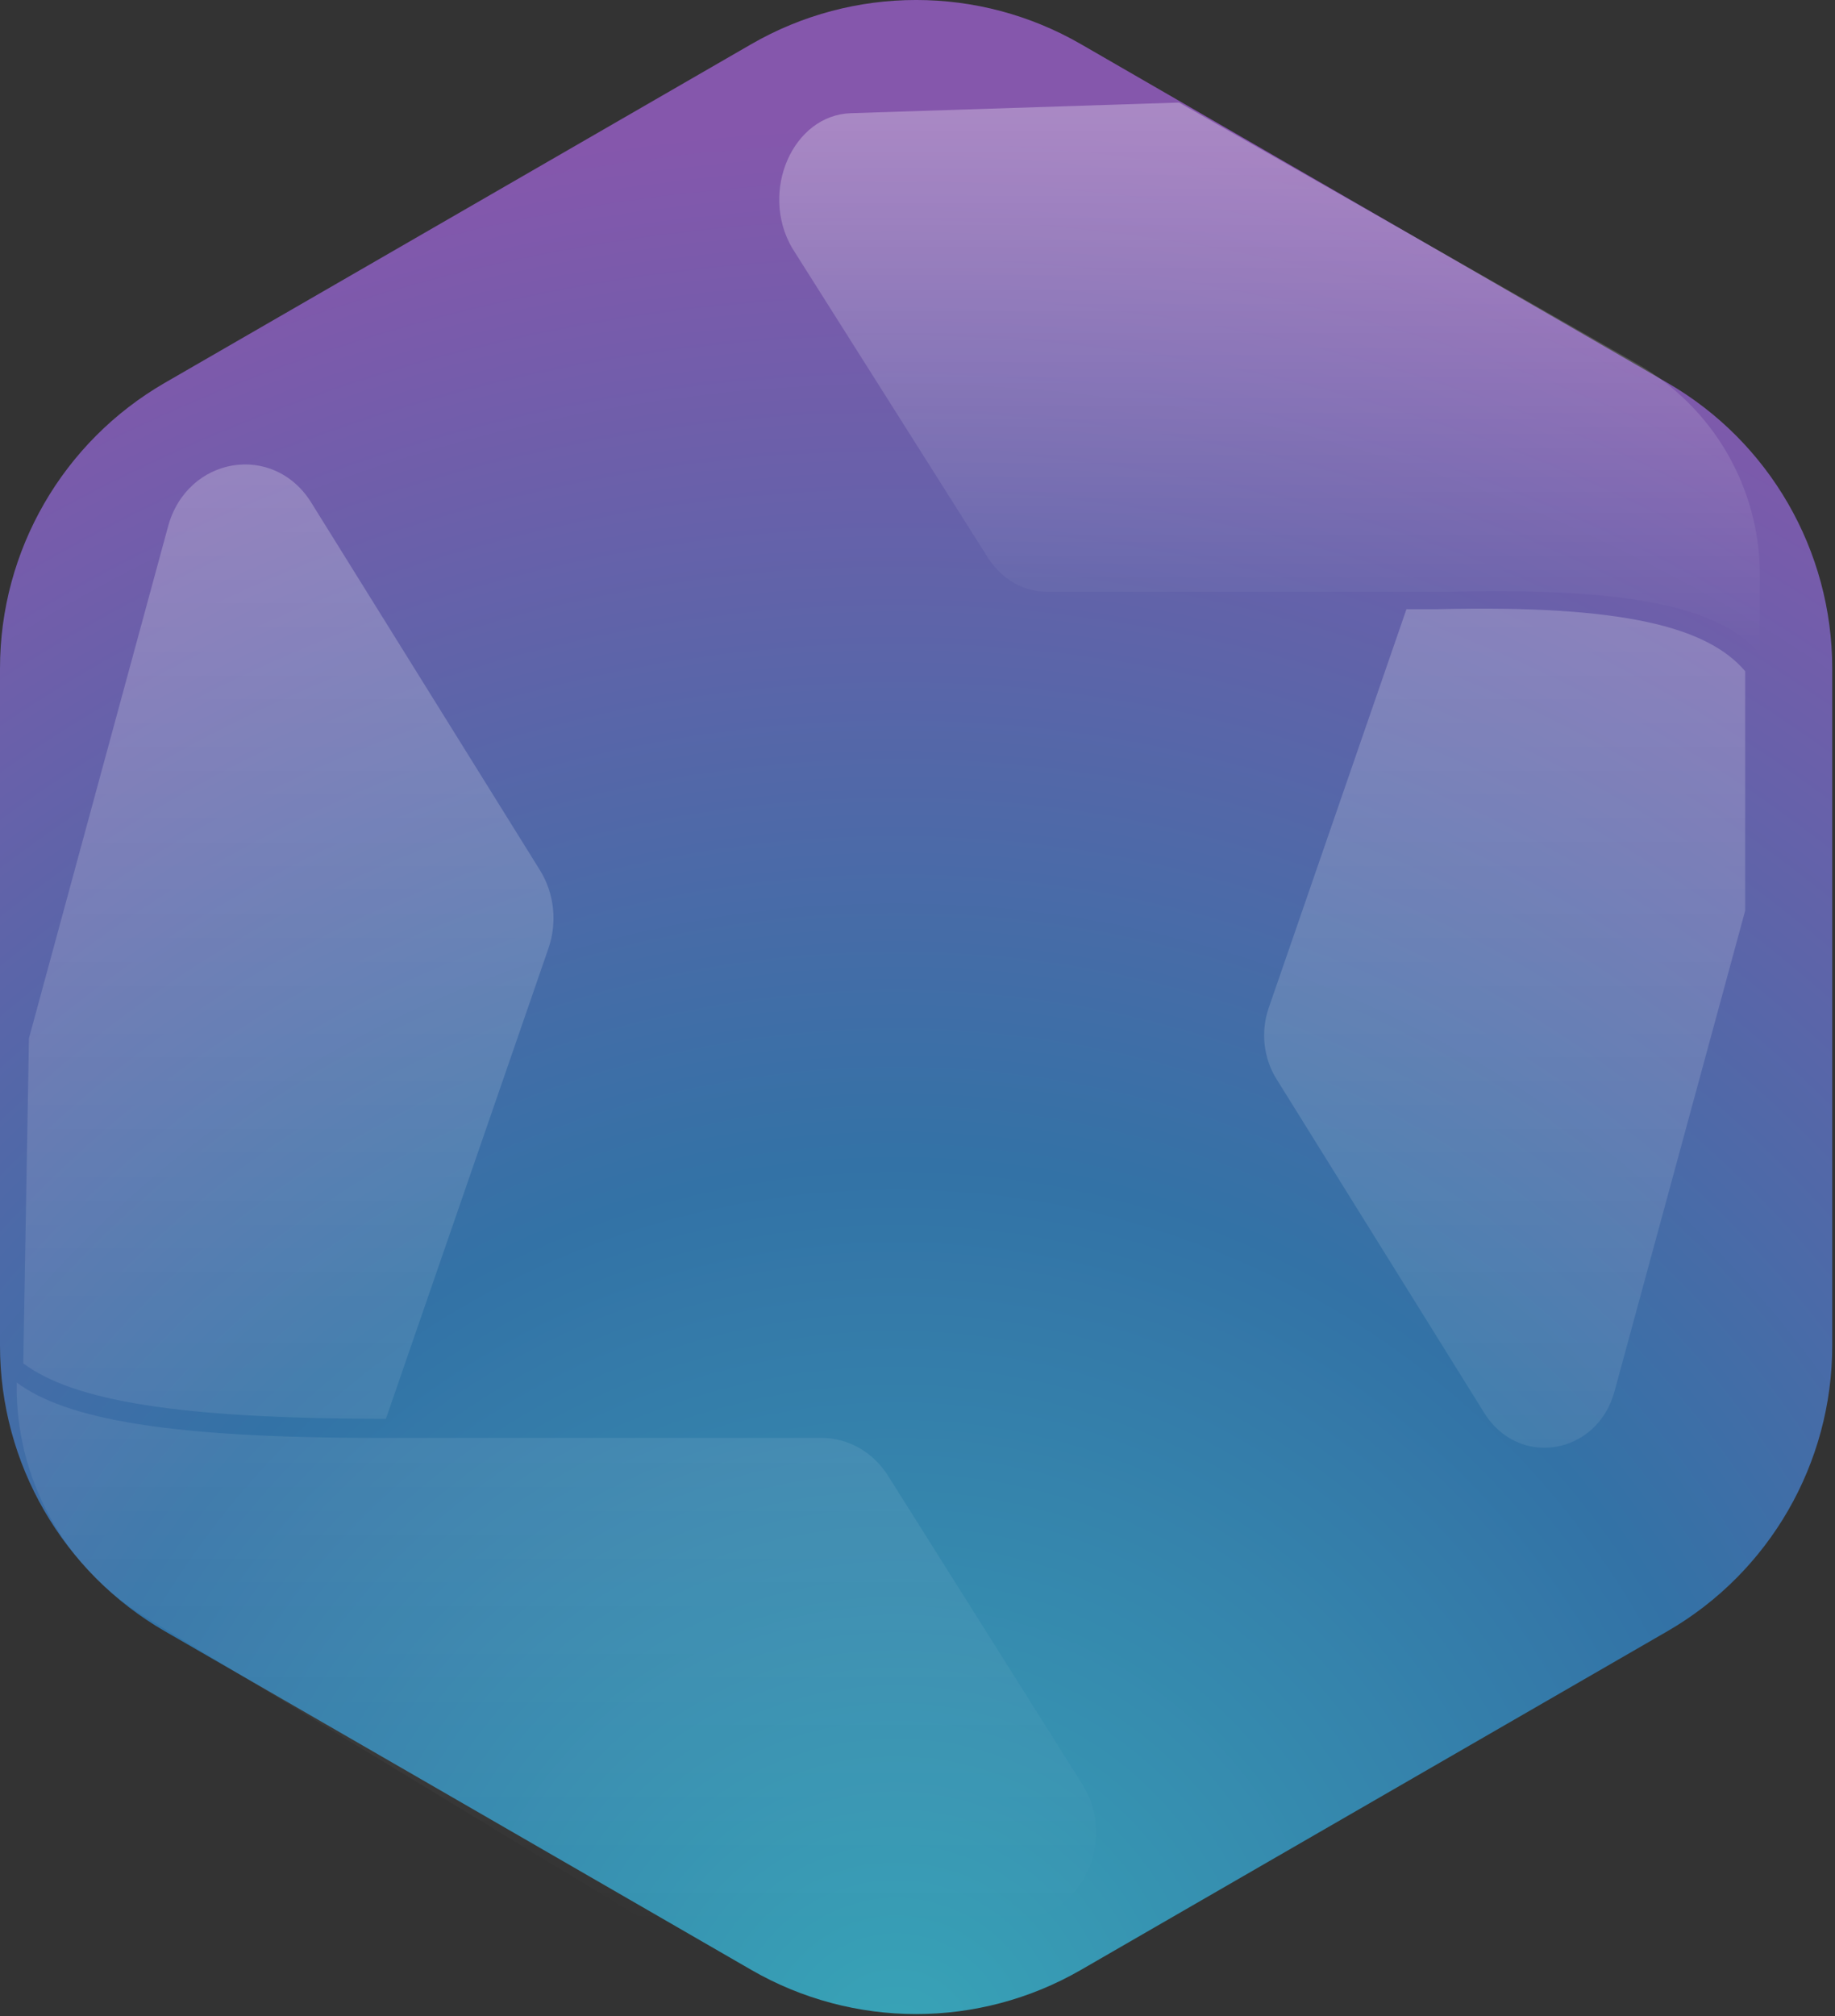
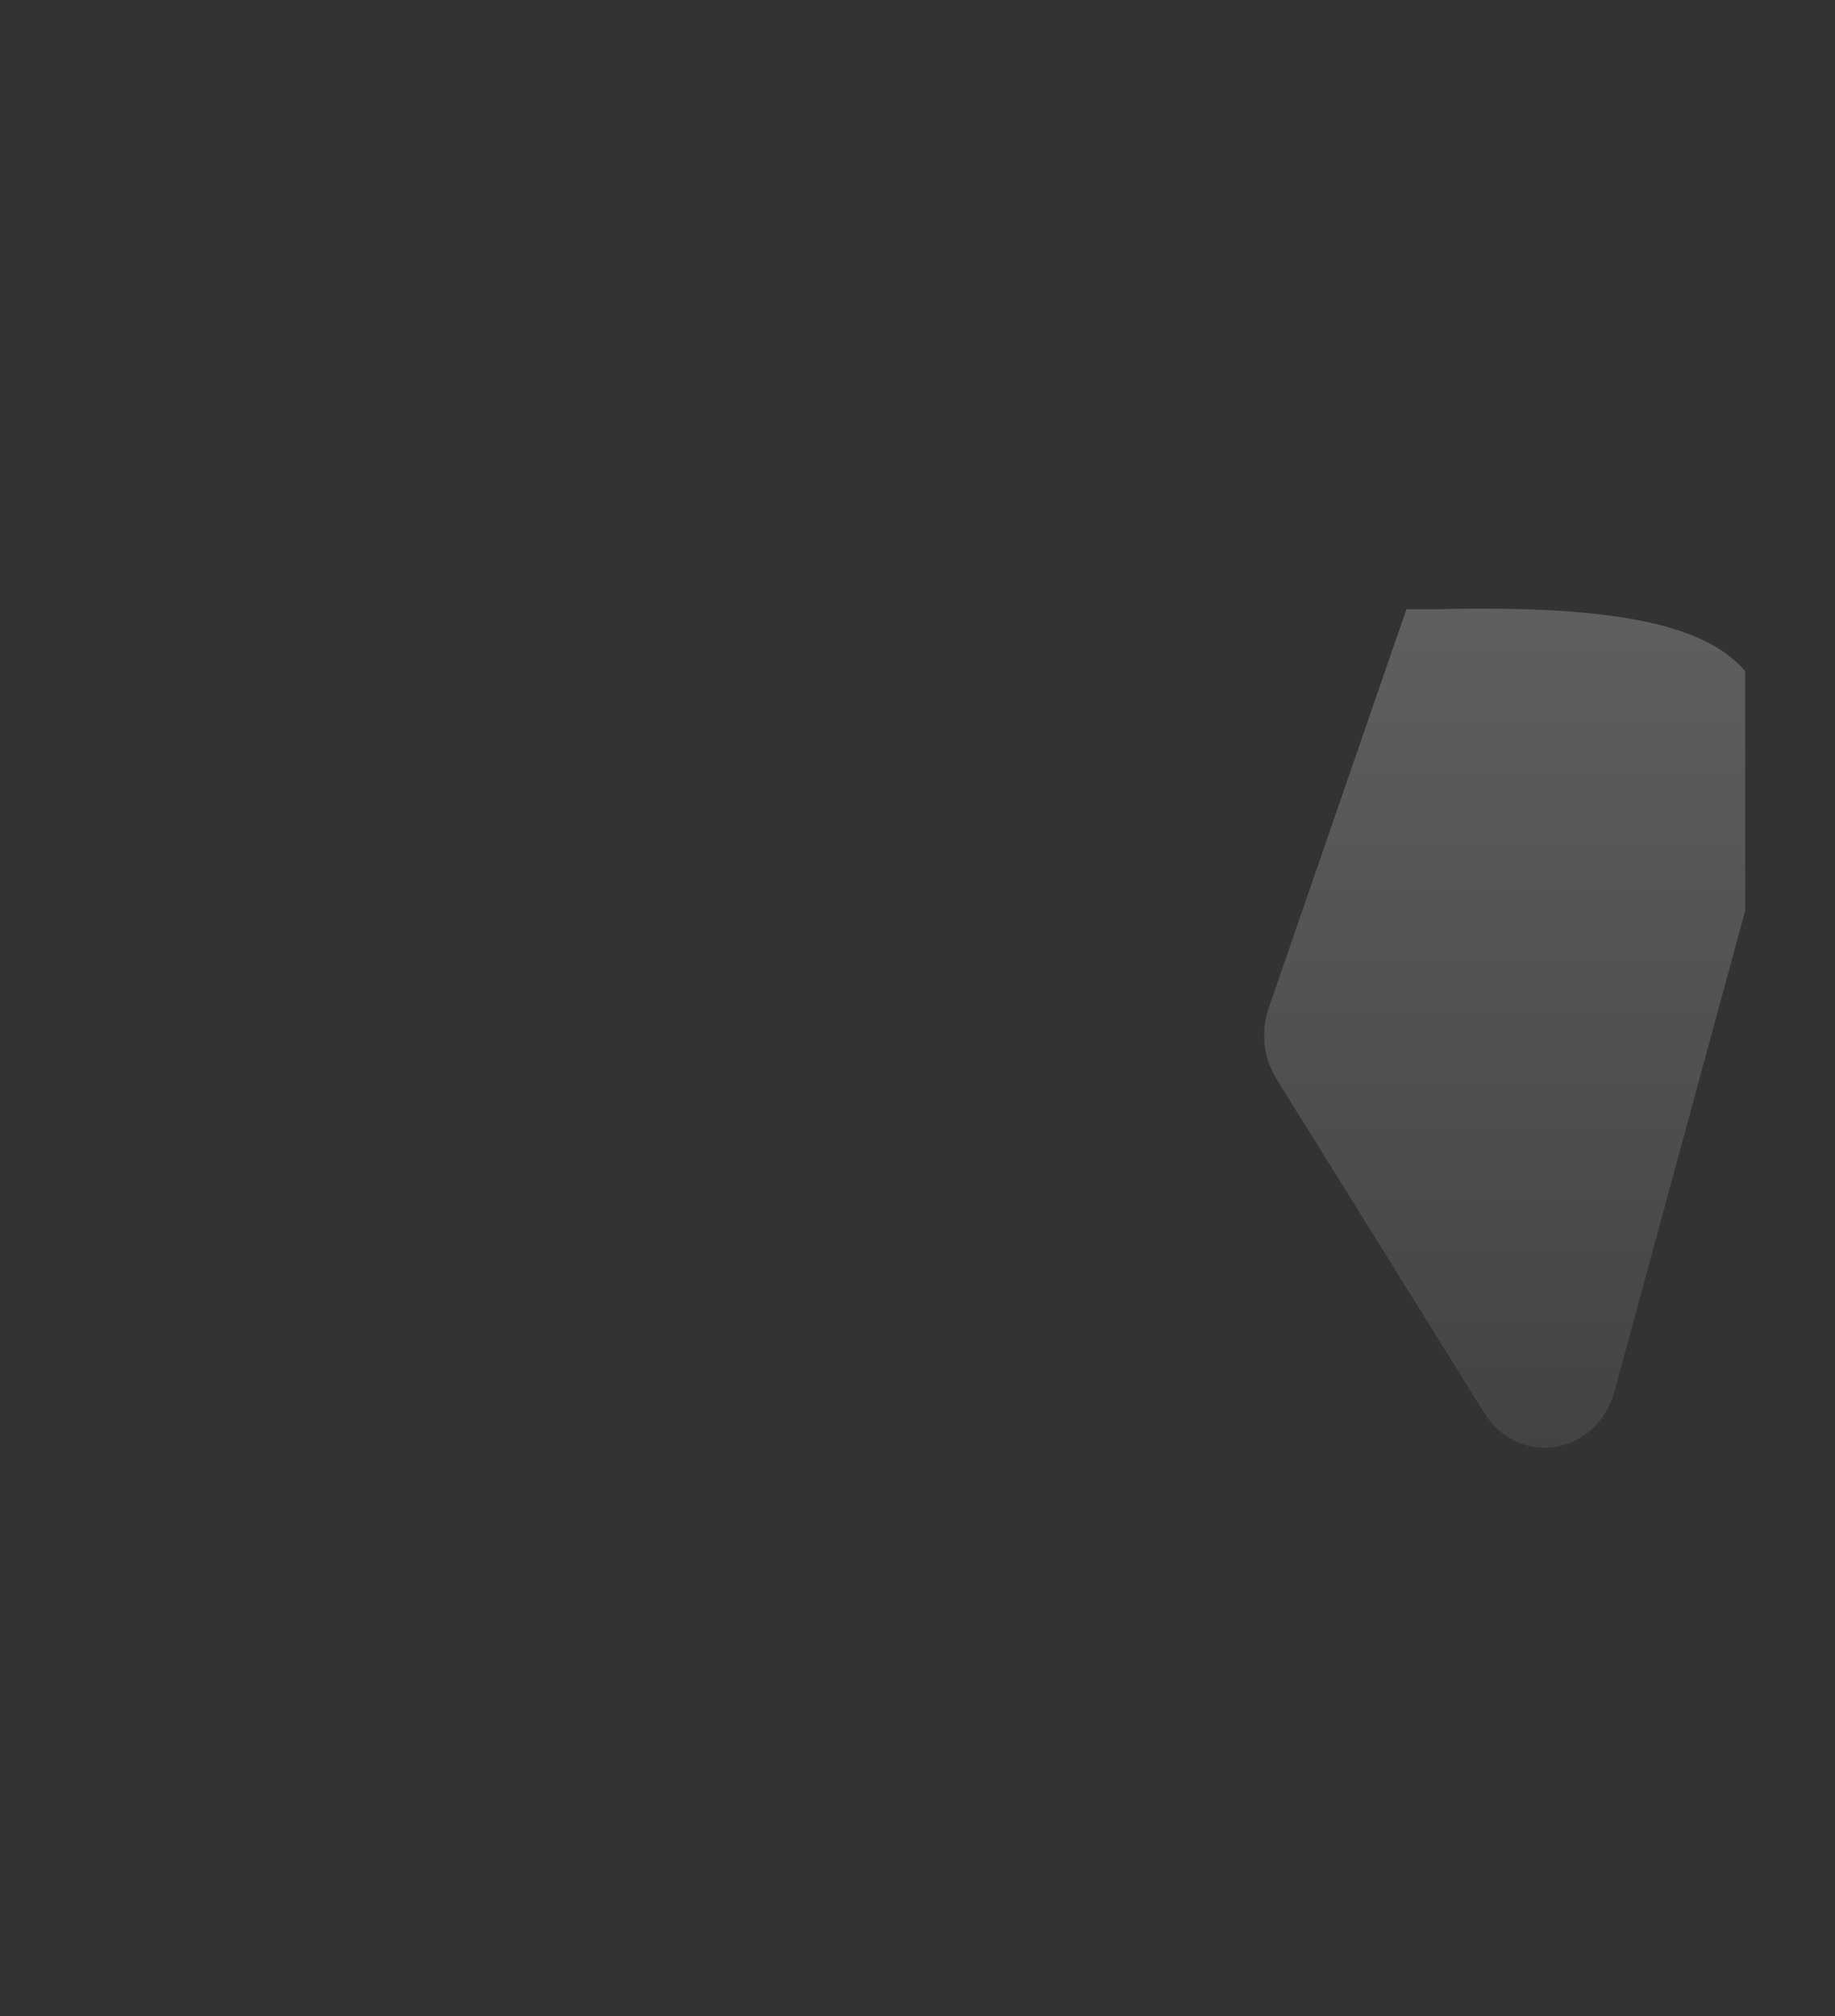
<svg xmlns="http://www.w3.org/2000/svg" width="497" height="546" viewBox="0 0 497 546" fill="none">
  <rect x="0" y="0" width="497" height="546" fill="#333333" stroke="none" />
-   <path d="M0 180.99V364.39C0 396.29 17.02 425.77 44.65 441.72L203.48 533.42C231.11 549.37 265.14 549.37 292.77 533.42L451.6 441.72C479.23 425.77 496.25 396.29 496.25 364.39V180.99C496.25 149.09 479.23 119.61 451.6 103.66L292.77 11.96C265.14 -3.99 231.11 -3.99 203.48 11.96L44.65 103.66C17.02 119.62 0 149.09 0 180.99Z" fill="url(#paint0_radial_38_650)" />
  <g style="mix-blend-mode:overlay">
    <path d="M472.66 181.74C462.44 169.75 439.55 163.78 389.59 164.96H380.93L343.62 272.94C341.41 279.34 342.19 286.5 345.72 292.17L402.01 382.62C411.31 397.57 432.58 394.04 437.28 376.77L472.67 246.6V181.74H472.66Z" fill="url(#paint1_linear_38_650)" />
-     <path d="M84.32 136.12C74.09 119.67 50.69 123.56 45.52 142.56L7.84 281.15L6.3 369.19C19.79 379.2 47.7 384.19 104.52 384.19L148.55 256.78C150.98 249.74 150.12 241.87 146.24 235.63L84.32 136.13V136.12Z" fill="url(#paint2_linear_38_650)" style="mix-blend-mode:overlay" />
-     <path d="M240.51 399.61C236.48 393.21 229.76 389.37 222.58 389.37H102.74C45.92 389.37 18.01 384.38 4.52 374.37C4.07 400.33 17.44 424.58 39.63 438.06L174.04 519.65C175.49 520.53 176.95 521.36 178.43 522.16L275.74 519.63C292.89 519.18 302.78 498.47 293.15 483.17L240.51 399.6V399.61Z" fill="url(#paint3_linear_38_650)" style="mix-blend-mode:overlay" />
-     <path d="M476.64 176.99V155.68C476.64 132.05 463.97 110.24 443.44 98.53L319.34 27.77L230.52 30.65C214.76 31.1 205.66 51.81 214.52 67.11L266.92 149.99C270.63 156.39 276.8 160.23 283.4 160.23H393.56C443.52 159.04 466.41 165.02 476.63 177.01L476.64 176.99Z" fill="url(#paint4_linear_38_650)" style="mix-blend-mode:overlay" />
  </g>
  <defs>
    <radialGradient id="paint0_radial_38_650" cx="0" cy="0" r="1" gradientUnits="userSpaceOnUse" gradientTransform="translate(242.76 552.06) scale(516.29 516.29)">
      <stop stop-color="#38A4B7" />
      <stop offset="0.46" stop-color="#3372A6" />
      <stop offset="1" stop-color="#8557AC" />
    </radialGradient>
    <linearGradient id="paint1_linear_38_650" x1="240.552" y1="27.763" x2="240.552" y2="522.156" gradientUnits="userSpaceOnUse">
      <stop stop-color="white" stop-opacity="0.3" />
      <stop offset="1" stop-color="white" stop-opacity="0" />
    </linearGradient>
    <linearGradient id="paint2_linear_38_650" x1="240.558" y1="27.778" x2="240.558" y2="522.141" gradientUnits="userSpaceOnUse">
      <stop stop-color="white" stop-opacity="0.3" />
      <stop offset="1" stop-color="white" stop-opacity="0" />
    </linearGradient>
    <linearGradient id="paint3_linear_38_650" x1="240.581" y1="27.803" x2="240.581" y2="522.193" gradientUnits="userSpaceOnUse">
      <stop stop-color="white" stop-opacity="0.3" />
      <stop offset="1" stop-color="white" stop-opacity="0" />
    </linearGradient>
    <linearGradient id="paint4_linear_38_650" x1="343.84" y1="27.77" x2="343.84" y2="176.99" gradientUnits="userSpaceOnUse">
      <stop stop-color="white" stop-opacity="0.3" />
      <stop offset="1" stop-color="white" stop-opacity="0" />
    </linearGradient>
  </defs>
</svg>